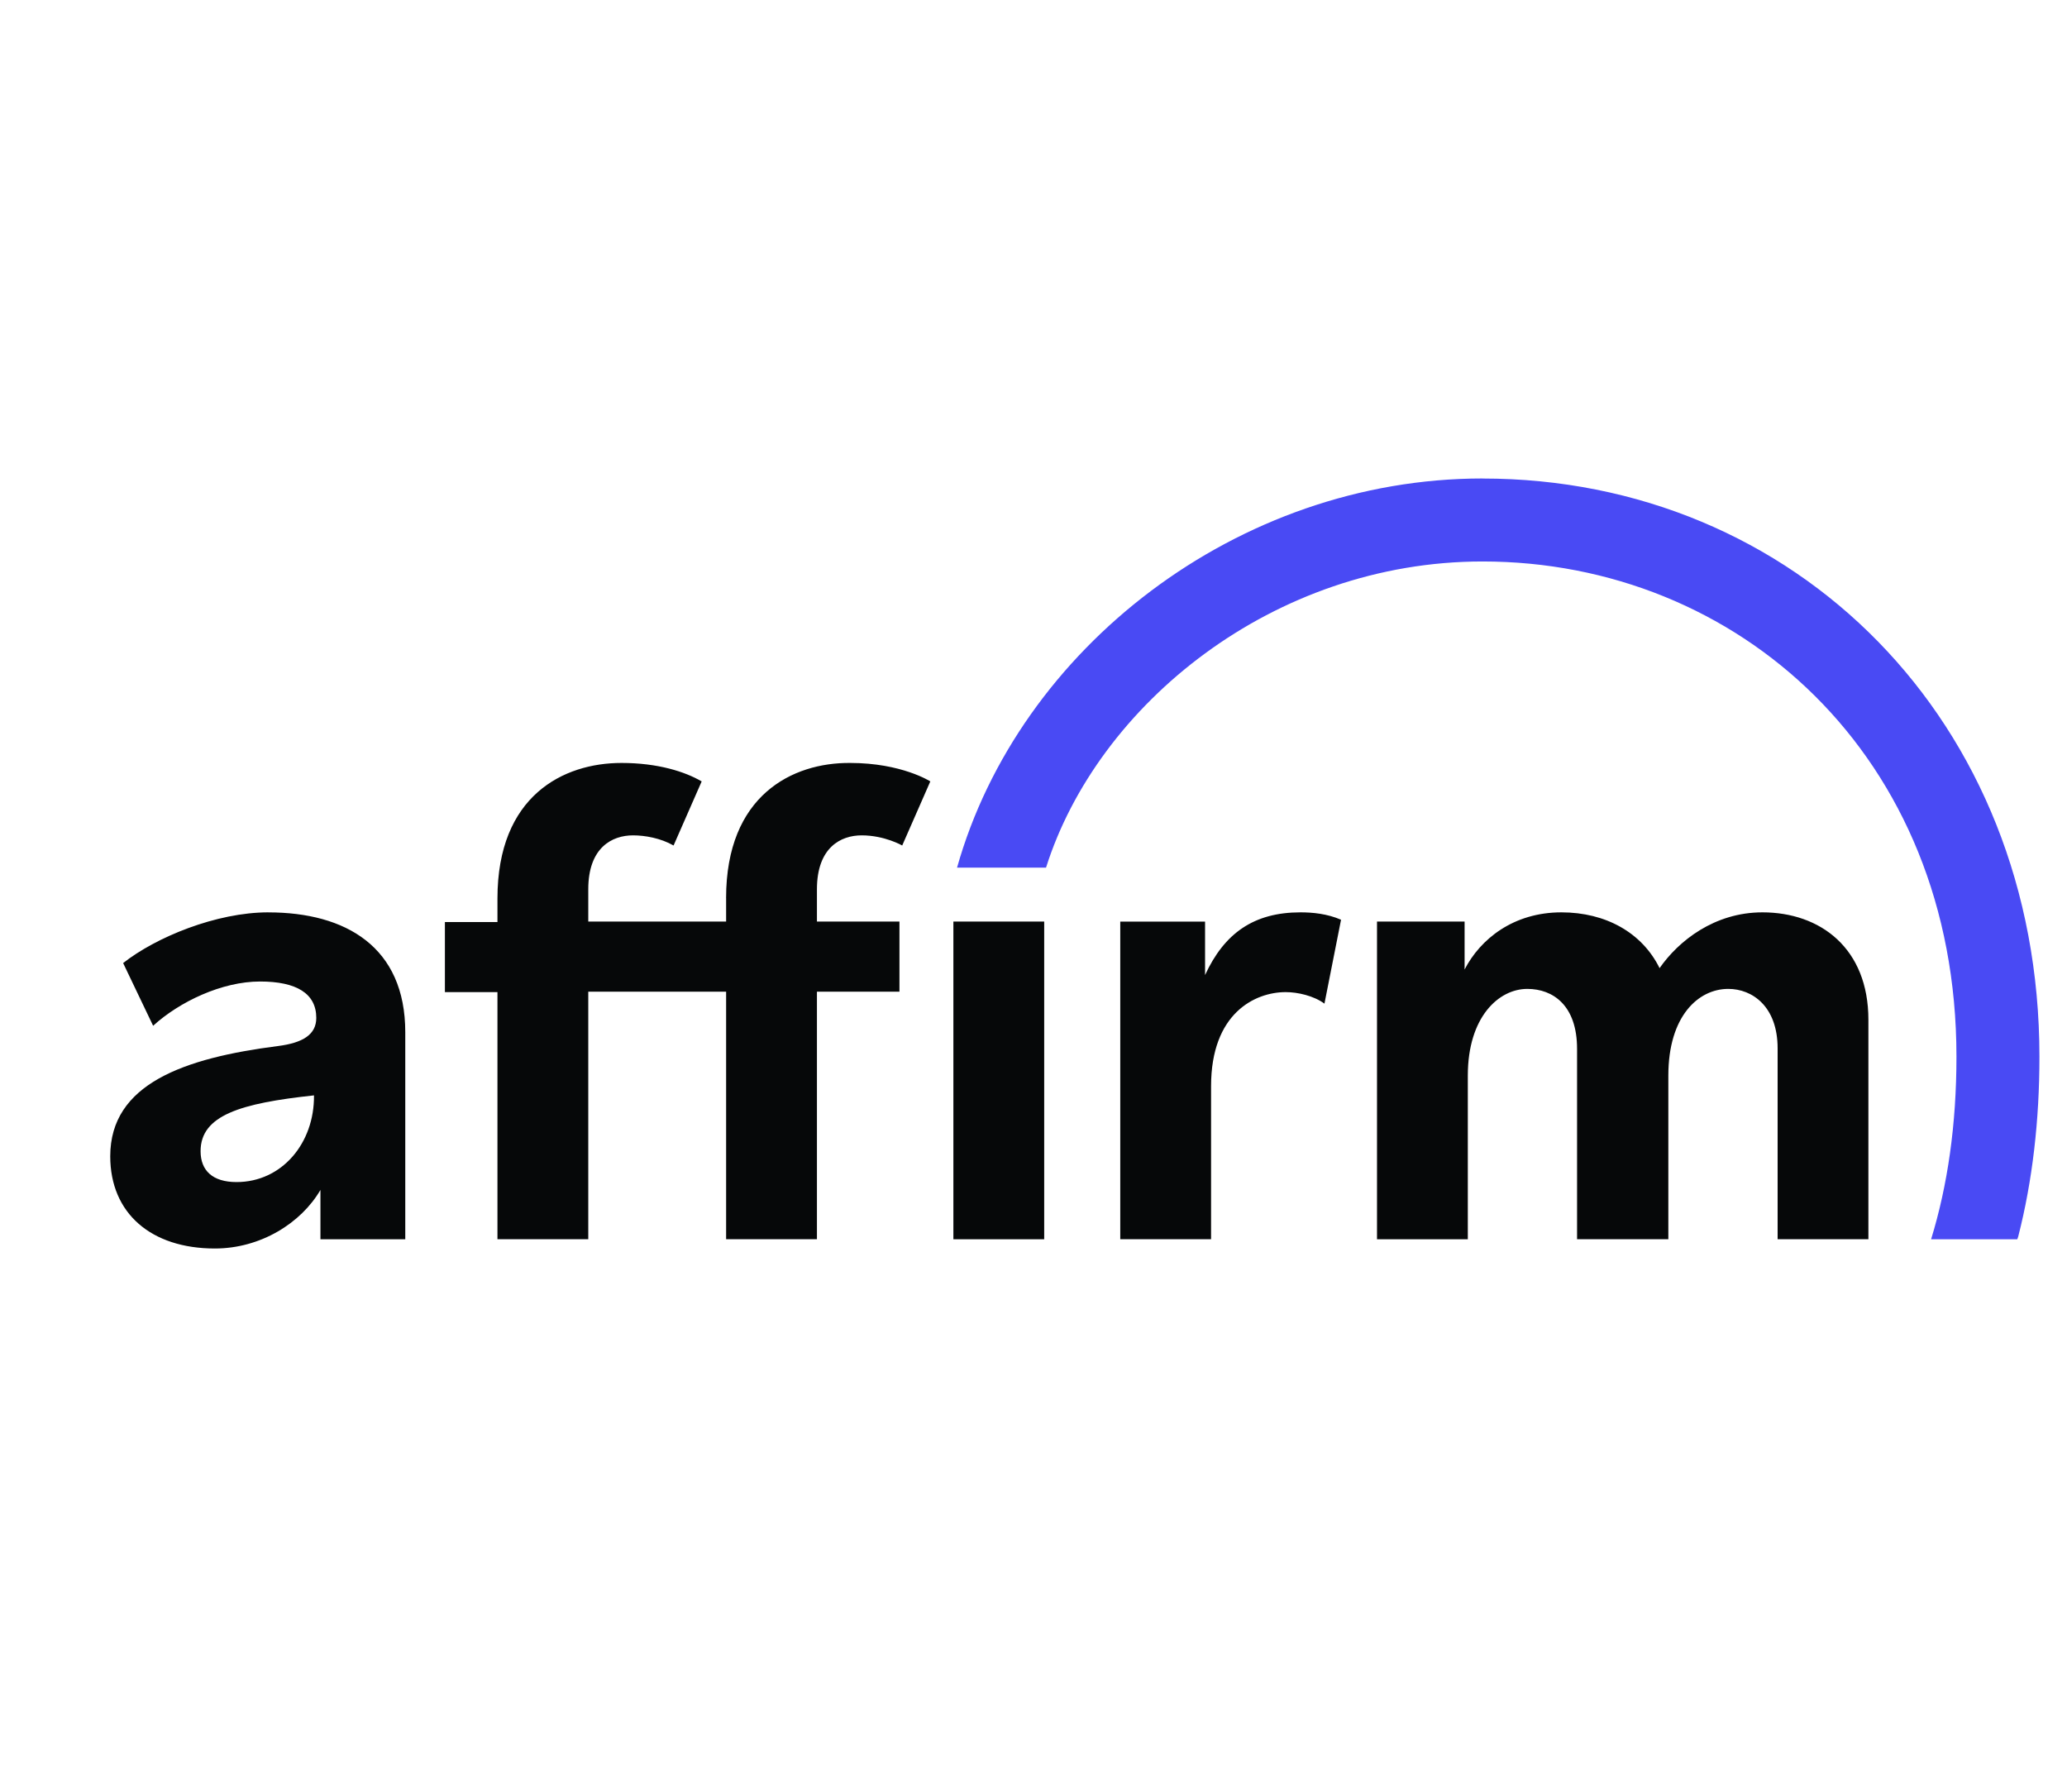
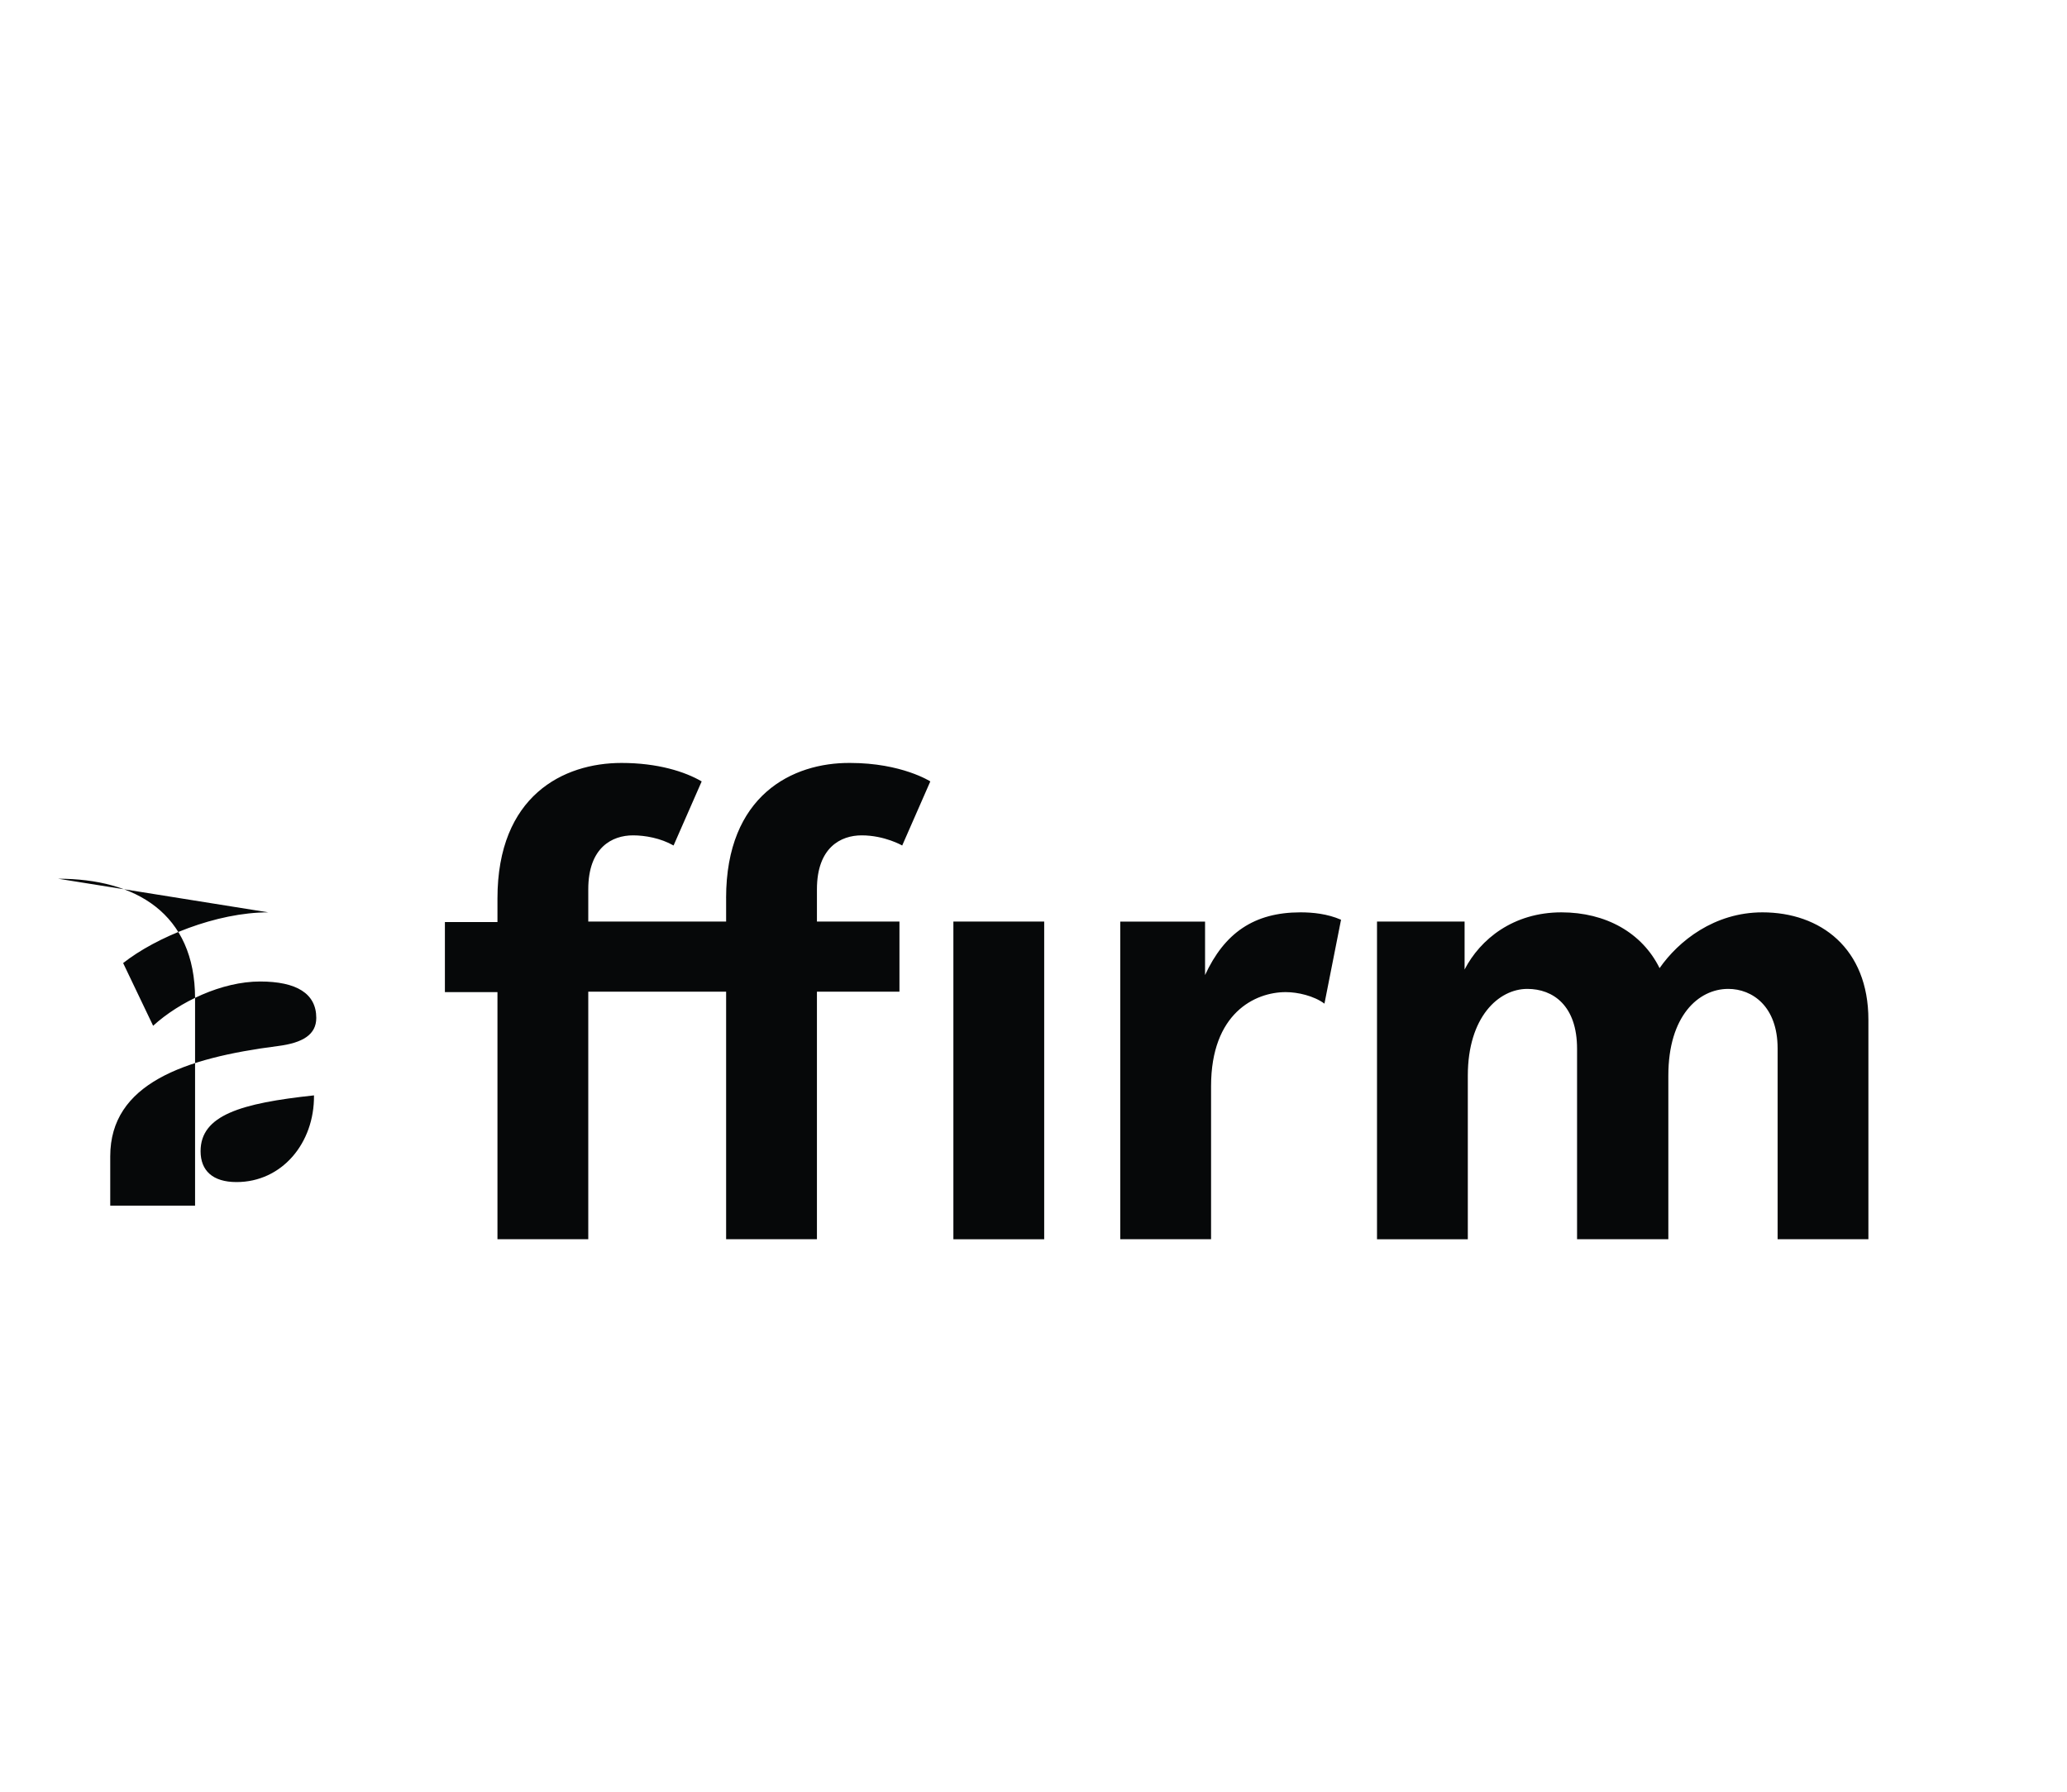
<svg xmlns="http://www.w3.org/2000/svg" width="75" height="65" viewBox="0 0 75 65" fill="none">
-   <path fill-rule="evenodd" clip-rule="evenodd" d="M9.737 33.098c-1.89 0-4.081.903-5.269 1.84l1.088 2.275c.953-.87 2.492-1.606 3.88-1.606 1.322 0 2.04.435 2.04 1.321 0 .603-.484.904-1.388 1.02C6.676 38.384 4 39.32 4 41.947c0 2.074 1.489 3.346 3.797 3.346 1.656 0 3.128-.92 3.83-2.125v1.79h3.078v-7.51c0-3.095-2.158-4.349-4.968-4.349zm-1.154 9.785c-.87 0-1.305-.418-1.305-1.12 0-1.305 1.456-1.74 4.115-2.025.017 1.74-1.17 3.145-2.81 3.145zm35.142-7.51v-1.94h-3.077v11.524h3.295v-5.553c0-2.643 1.589-3.412 2.71-3.412.434 0 1.02.134 1.404.418l.602-3.044c-.501-.218-1.036-.268-1.471-.268-1.69 0-2.76.753-3.463 2.275zm20.222-2.275c-1.74 0-3.044 1.037-3.73 2.024-.635-1.288-1.956-2.024-3.562-2.024-1.74 0-2.944.97-3.513 2.074v-1.74h-3.178v11.525h3.295v-5.938c0-2.124 1.12-3.144 2.158-3.144.937 0 1.806.602 1.806 2.174v6.908h3.312v-5.938c0-2.158 1.088-3.144 2.175-3.144.87 0 1.79.635 1.79 2.157v6.925h3.294v-7.962c0-2.592-1.739-3.897-3.847-3.897zm-37.6-.518v.852h-5.002v-1.17c0-1.522.87-1.957 1.623-1.957.435 0 1.003.1 1.472.368l1.02-2.325c-.602-.352-1.589-.67-2.91-.67-2.108 0-4.5 1.188-4.5 4.918v.853h-1.907v2.543h1.907v8.965h3.295v-8.982h5.002v8.982h3.295v-8.982h2.994v-2.543h-2.994v-1.17c0-1.522.87-1.957 1.622-1.957.836 0 1.472.368 1.472.368l1.02-2.325s-1.037-.67-2.91-.67c-2.09-.016-4.5 1.171-4.5 4.902zm8.246.852h3.295v11.525h-3.295V33.432z" fill="#060809" />
-   <path fill-rule="evenodd" clip-rule="evenodd" d="M53.794 17.358c-8.898 0-16.826 6.172-19.068 14.117h3.229c1.873-5.92 8.246-11.106 15.84-11.106 9.233 0 17.194 7.025 17.194 17.964 0 2.46-.318 4.667-.92 6.624h3.128l.034-.1c.518-2.024.769-4.215.769-6.524C74 26.14 65.118 17.36 53.794 17.36z" fill="#494AF4" />
+   <path fill-rule="evenodd" clip-rule="evenodd" d="M9.737 33.098c-1.89 0-4.081.903-5.269 1.84l1.088 2.275c.953-.87 2.492-1.606 3.88-1.606 1.322 0 2.04.435 2.04 1.321 0 .603-.484.904-1.388 1.02C6.676 38.384 4 39.32 4 41.947v1.79h3.078v-7.51c0-3.095-2.158-4.349-4.968-4.349zm-1.154 9.785c-.87 0-1.305-.418-1.305-1.12 0-1.305 1.456-1.74 4.115-2.025.017 1.74-1.17 3.145-2.81 3.145zm35.142-7.51v-1.94h-3.077v11.524h3.295v-5.553c0-2.643 1.589-3.412 2.71-3.412.434 0 1.02.134 1.404.418l.602-3.044c-.501-.218-1.036-.268-1.471-.268-1.69 0-2.76.753-3.463 2.275zm20.222-2.275c-1.74 0-3.044 1.037-3.73 2.024-.635-1.288-1.956-2.024-3.562-2.024-1.74 0-2.944.97-3.513 2.074v-1.74h-3.178v11.525h3.295v-5.938c0-2.124 1.12-3.144 2.158-3.144.937 0 1.806.602 1.806 2.174v6.908h3.312v-5.938c0-2.158 1.088-3.144 2.175-3.144.87 0 1.79.635 1.79 2.157v6.925h3.294v-7.962c0-2.592-1.739-3.897-3.847-3.897zm-37.6-.518v.852h-5.002v-1.17c0-1.522.87-1.957 1.623-1.957.435 0 1.003.1 1.472.368l1.02-2.325c-.602-.352-1.589-.67-2.91-.67-2.108 0-4.5 1.188-4.5 4.918v.853h-1.907v2.543h1.907v8.965h3.295v-8.982h5.002v8.982h3.295v-8.982h2.994v-2.543h-2.994v-1.17c0-1.522.87-1.957 1.622-1.957.836 0 1.472.368 1.472.368l1.02-2.325s-1.037-.67-2.91-.67c-2.09-.016-4.5 1.171-4.5 4.902zm8.246.852h3.295v11.525h-3.295V33.432z" fill="#060809" />
</svg>